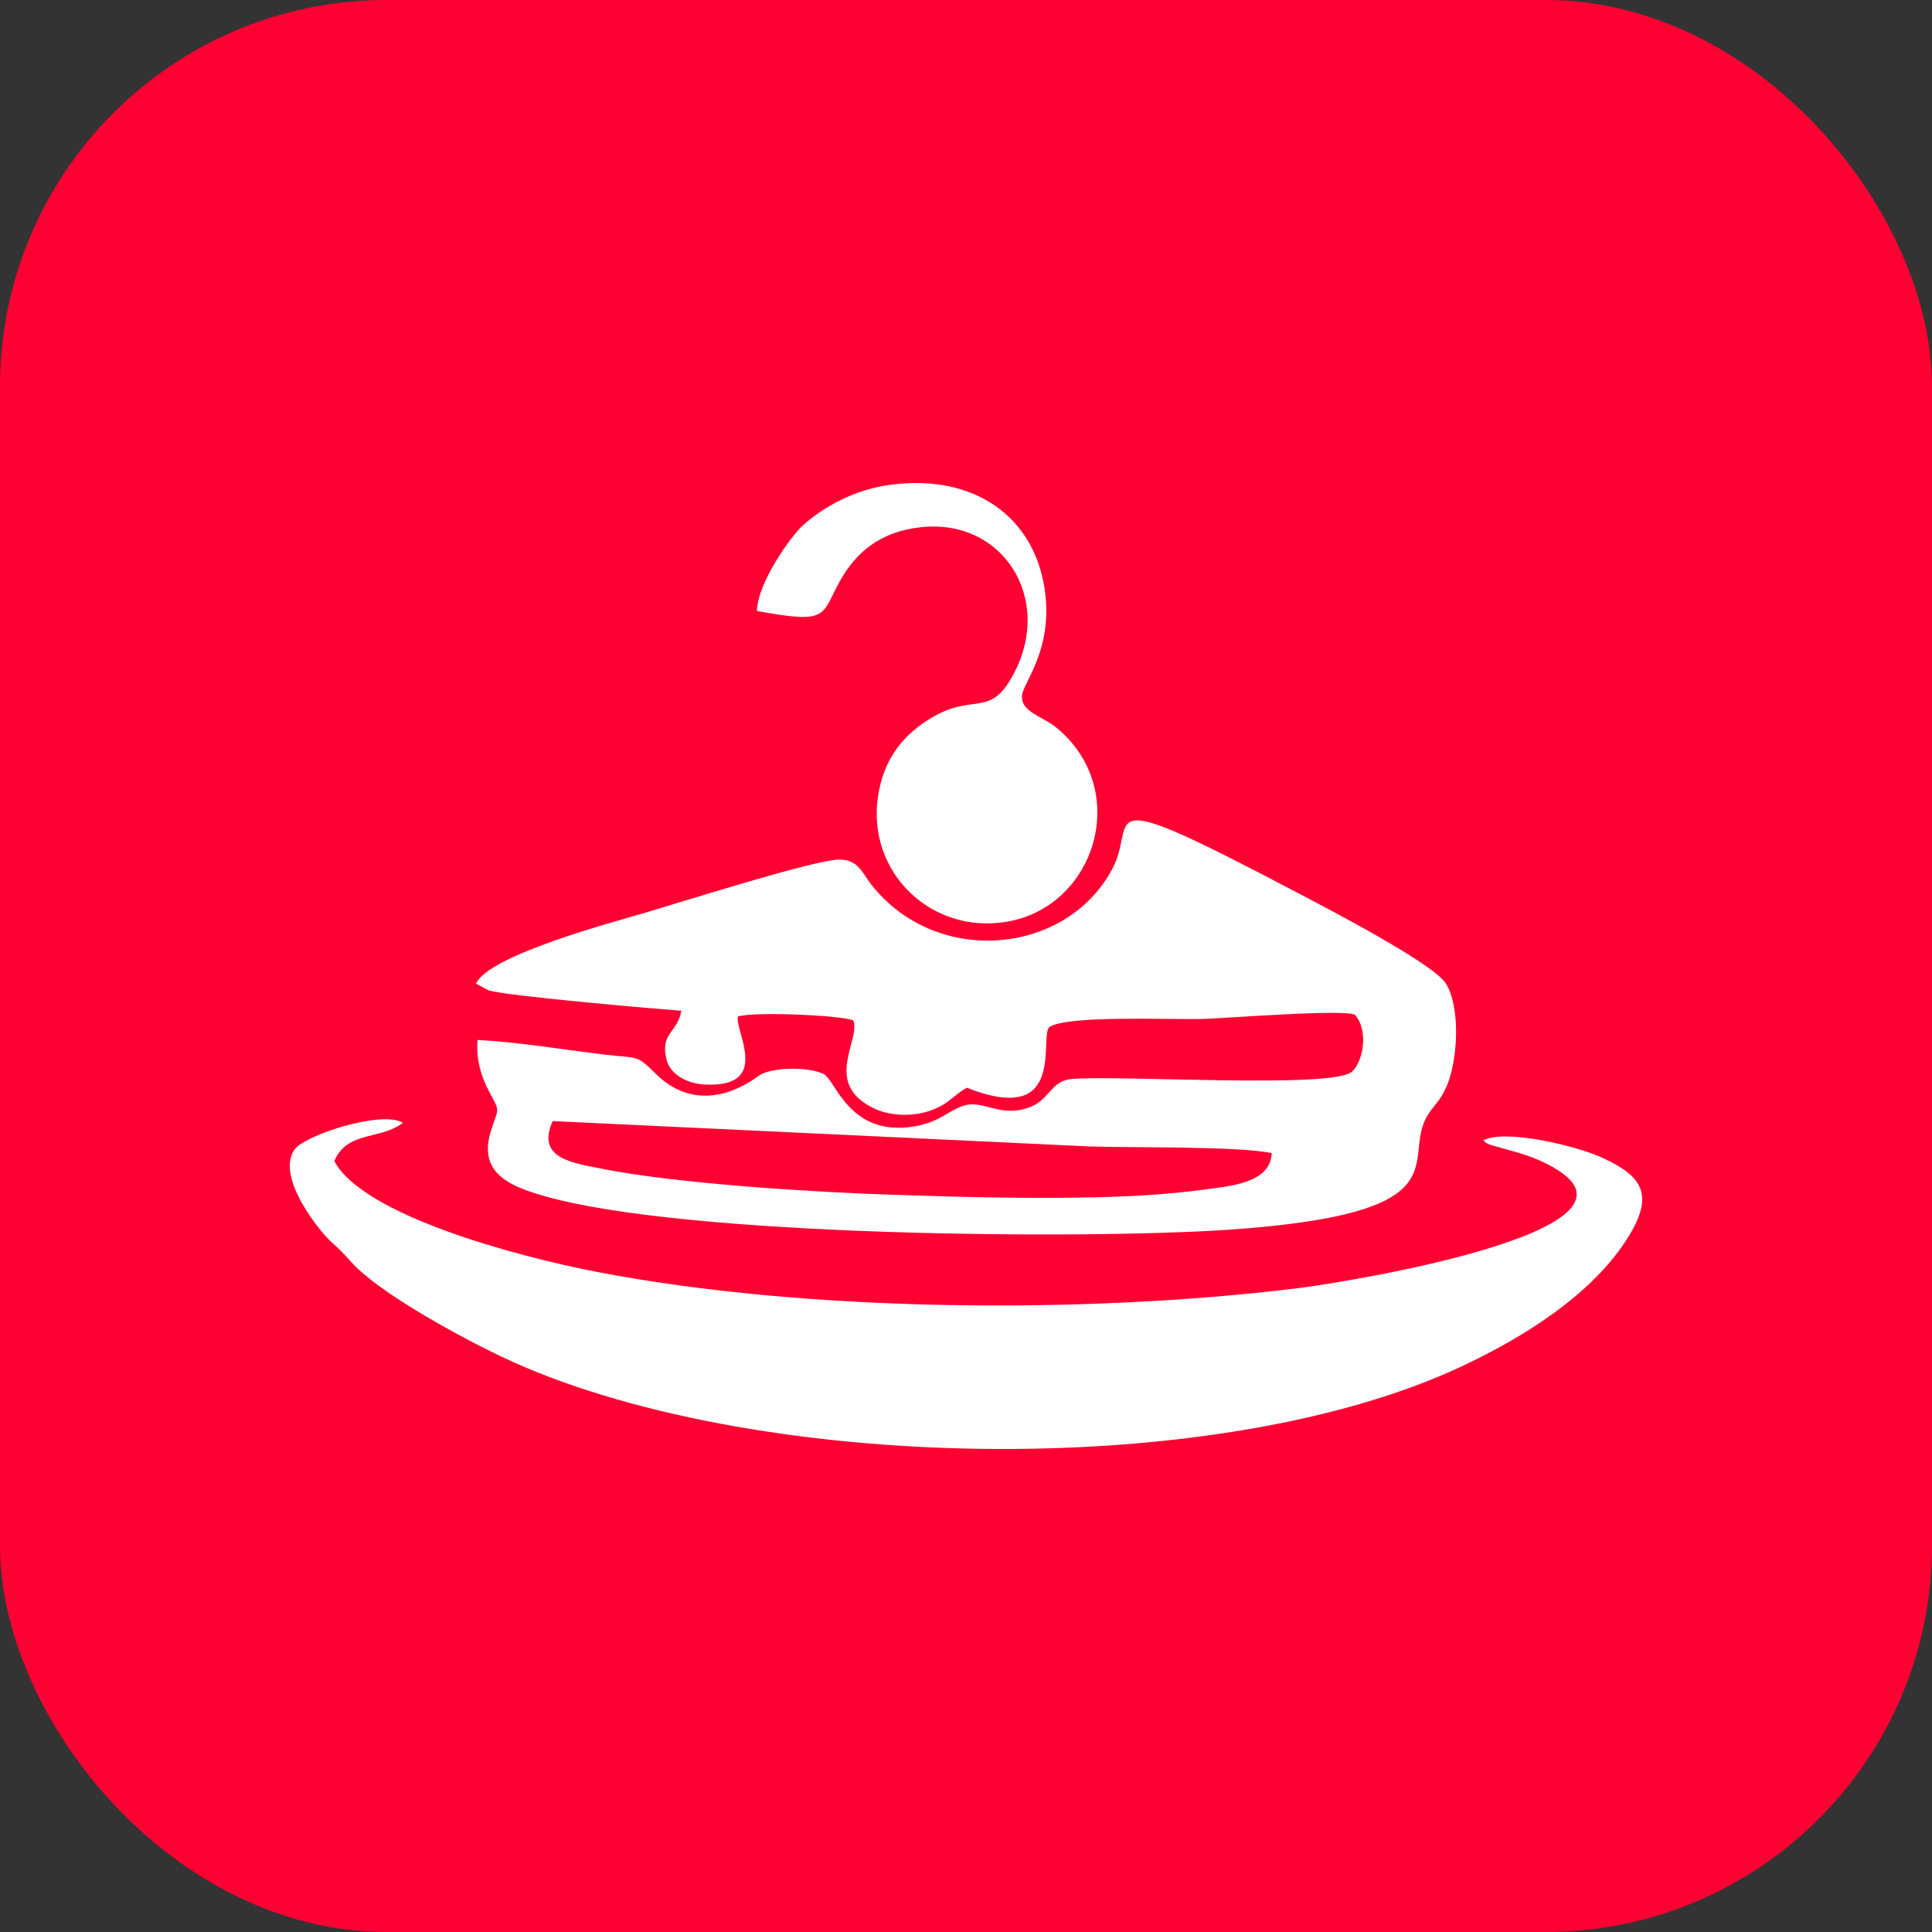
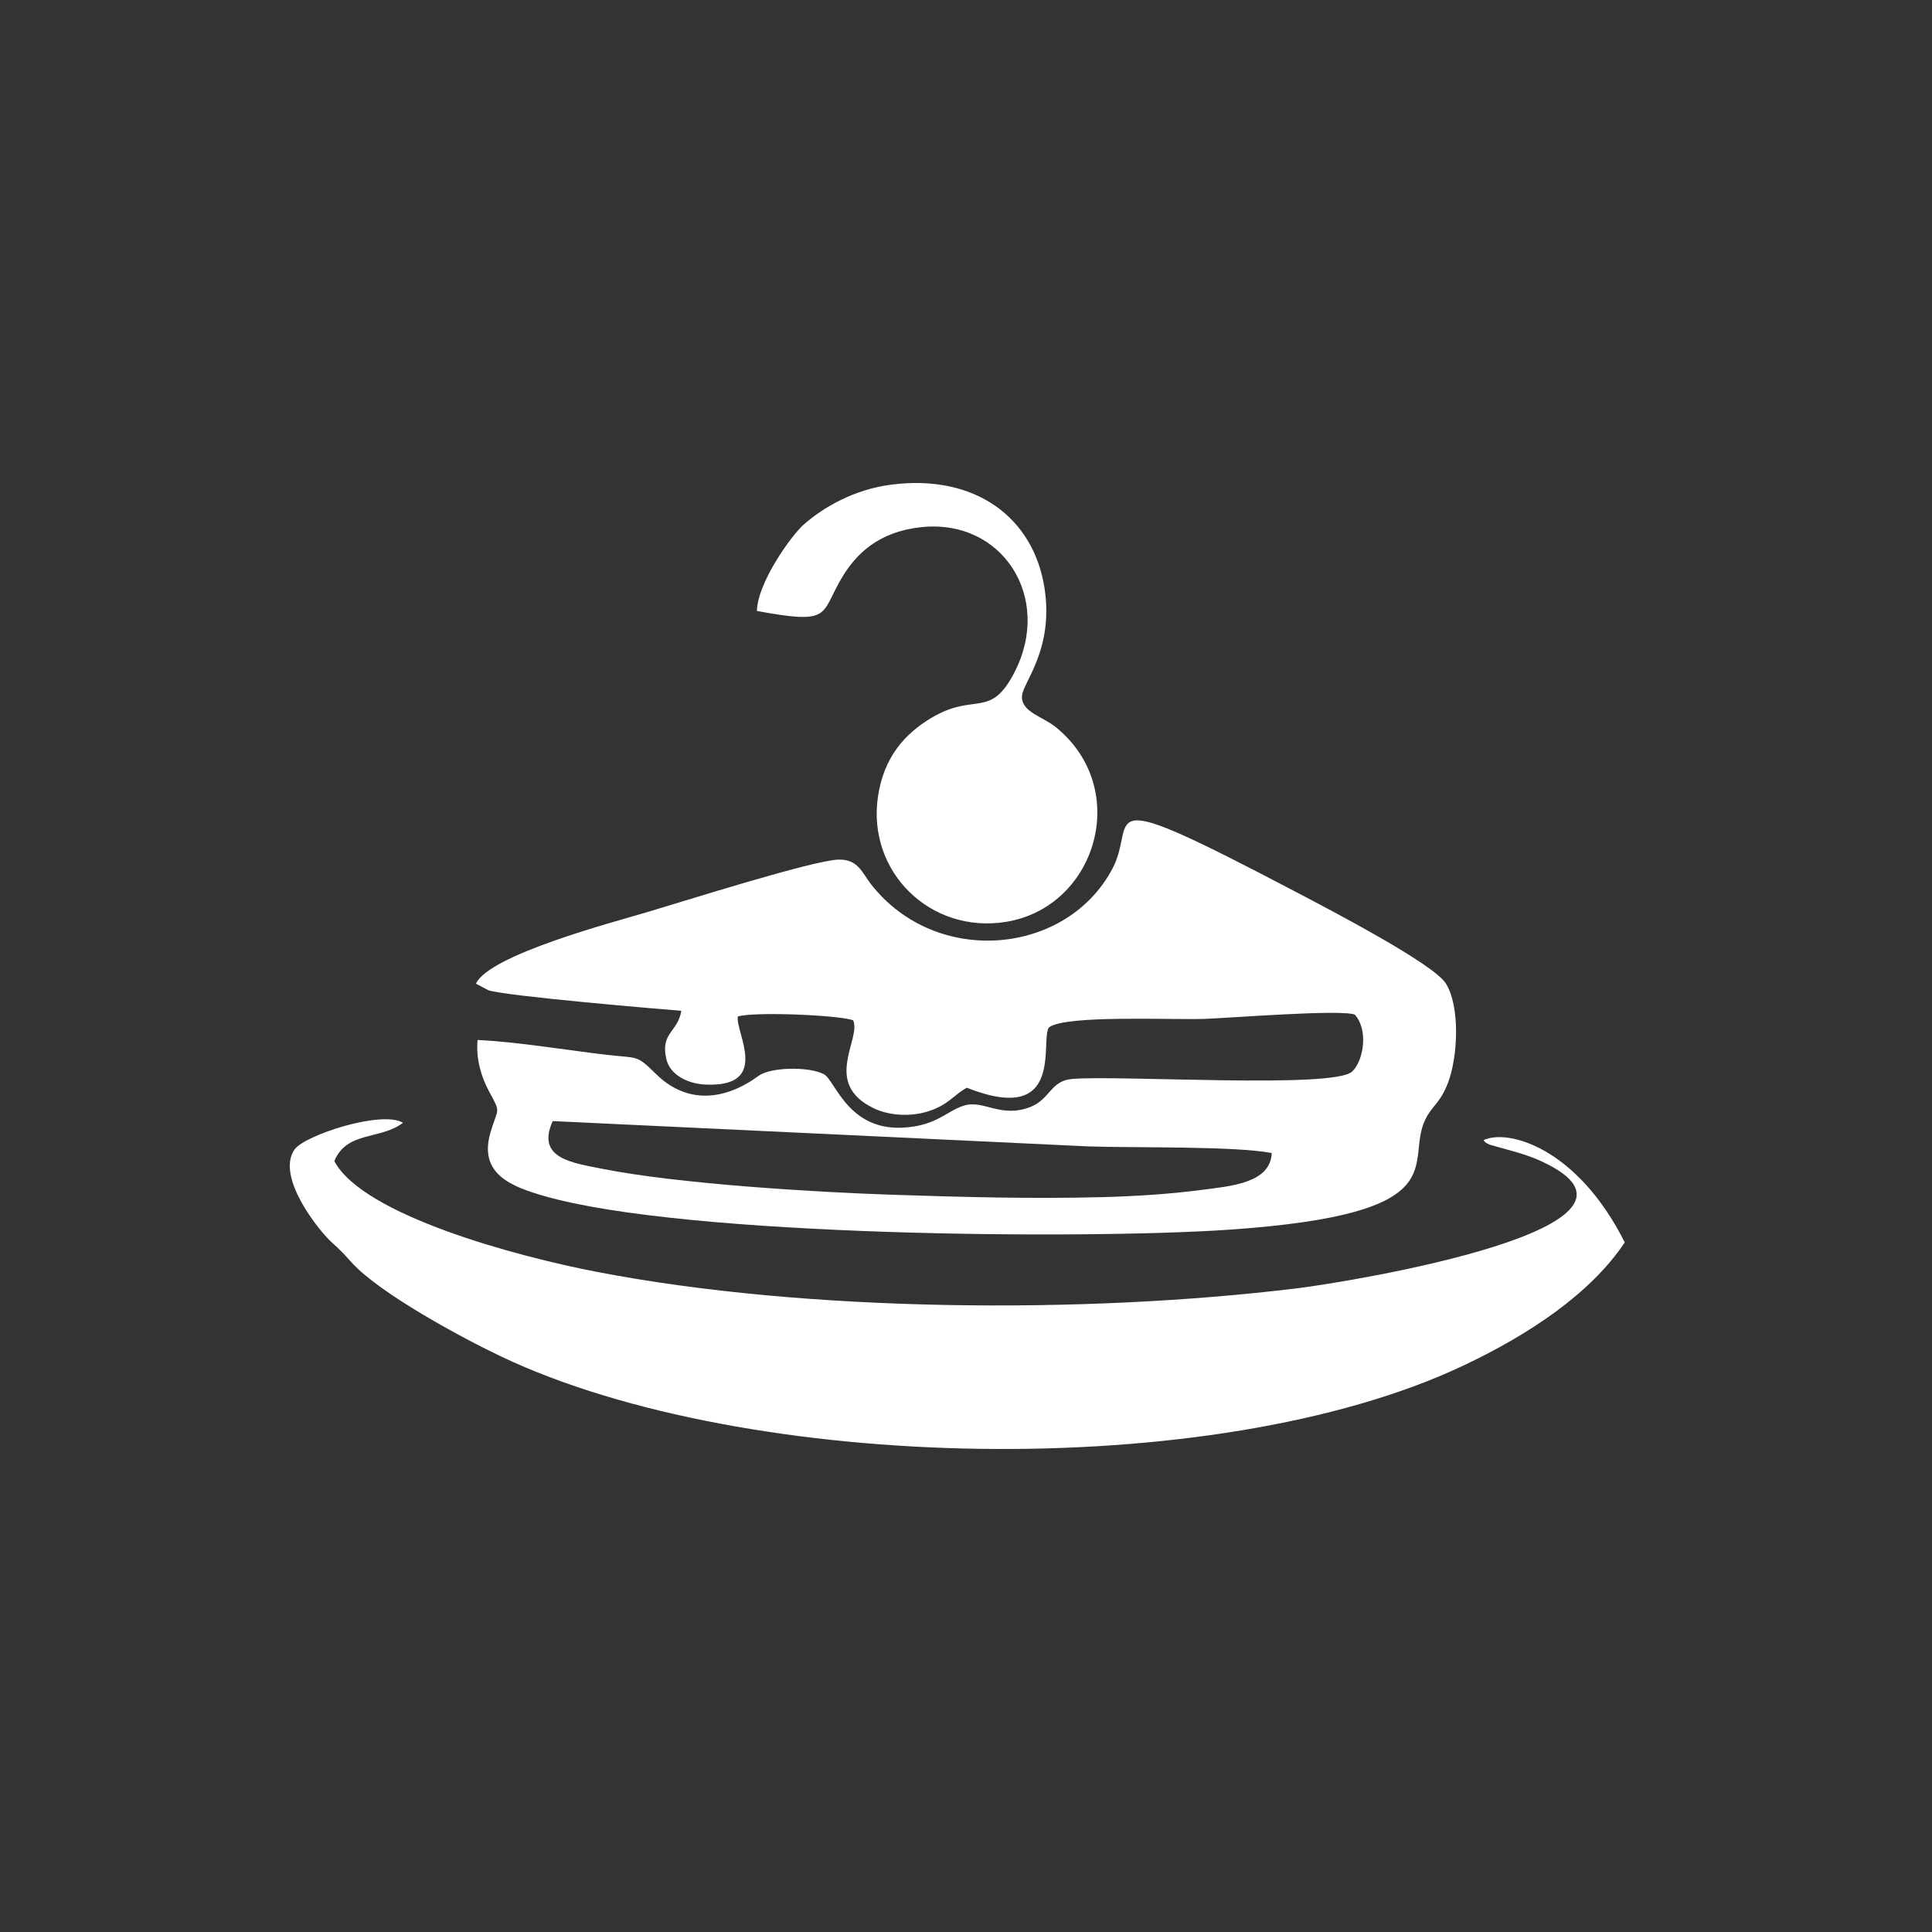
<svg xmlns="http://www.w3.org/2000/svg" width="48" height="48" viewBox="0 0 48 48" fill="none">
  <rect x="0" y="0" width="48" height="48" fill="#333333" stroke="none" />
-   <rect width="48" height="48" rx="9.6" fill="#FF0033" />
  <path fill-rule="evenodd" clip-rule="evenodd" d="M13.732 27.853L27.057 28.483C28.172 28.52 30.697 28.471 31.595 28.647C31.568 29.395 30.574 29.469 29.855 29.563C29.068 29.666 28.209 29.721 27.407 29.742C25.672 29.788 23.93 29.742 22.199 29.684C20.296 29.623 16.862 29.416 14.972 29.04C14.211 28.889 13.313 28.78 13.732 27.853ZM12.135 24.603C12.574 24.749 16.523 25.083 16.927 25.112C16.846 25.645 16.395 25.654 16.558 26.323C16.65 26.702 17.08 26.923 17.514 26.945C19.175 27.026 18.257 25.631 18.332 25.254C18.742 25.129 20.863 25.22 21.197 25.35C21.404 25.817 20.423 26.912 21.702 27.532C22.081 27.716 22.605 27.75 23.039 27.617C23.569 27.455 23.686 27.205 24.021 27.025C26.491 28 25.823 25.818 26.064 25.523C26.489 25.21 29.124 25.343 29.925 25.314C30.556 25.292 33.316 25.072 33.659 25.208C33.998 25.579 33.885 26.344 33.594 26.622C33.138 27.057 27.8 26.705 26.629 26.807C26.107 26.853 26.085 27.306 25.614 27.496C24.873 27.795 24.444 27.32 23.959 27.466C23.564 27.584 23.346 27.882 22.714 27.986C21.095 28.252 20.768 26.84 20.466 26.686C20.08 26.49 19.142 26.515 18.852 26.726C18.021 27.334 17.08 27.452 16.299 26.684C15.797 26.191 15.871 26.302 15.049 26.204C14.025 26.083 12.875 25.887 11.866 25.838C11.82 26.292 11.953 26.749 12.144 27.103C12.454 27.68 12.376 27.492 12.187 28.131C11.88 29.173 12.714 29.482 13.522 29.715C17.042 30.73 26.994 30.794 30.526 30.552C36.274 30.157 34.892 28.909 35.407 27.822C35.569 27.48 35.777 27.415 35.972 26.91C36.224 26.255 36.28 25.005 35.921 24.433C35.612 23.942 33.053 22.61 32.205 22.164C26.979 19.422 28.272 20.361 27.647 21.564C26.52 23.732 23.264 24.046 21.64 21.968C21.42 21.686 21.32 21.339 20.823 21.357C20.174 21.381 16.931 22.41 16.075 22.663C15.22 22.916 12.151 23.725 11.825 24.439L12.135 24.603Z" fill="white" />
  <path fill-rule="evenodd" clip-rule="evenodd" d="M18.805 15.179C20.648 15.519 20.38 15.284 20.89 14.397C21.262 13.752 21.836 13.208 22.89 13.097C24.905 12.883 26.162 14.851 25.203 16.706C24.597 17.88 24.223 17.185 23.132 17.84C22.499 18.221 21.959 18.792 21.812 19.797C21.539 21.666 23.123 23.209 24.997 22.903C27.23 22.538 28.124 19.613 26.239 18.072C25.896 17.792 25.35 17.687 25.393 17.274C25.428 16.945 26.179 16.125 25.953 14.626C25.686 12.859 24.232 11.774 22.148 12.04C21.221 12.158 20.453 12.604 19.961 13.039C19.667 13.298 18.822 14.468 18.805 15.179Z" fill="white" />
-   <path fill-rule="evenodd" clip-rule="evenodd" d="M8.306 28.847C8.619 28.092 9.453 28.326 10.011 27.895C9.496 27.577 7.563 28.2 7.314 28.564C6.846 29.251 7.947 30.607 8.255 30.878C8.46 31.06 8.534 31.142 8.73 31.359C9.429 32.137 11.498 33.25 12.455 33.704C18.536 36.591 30.148 36.85 36.33 33.94C37.995 33.157 39.52 32.136 40.367 30.867C41.153 29.688 40.823 29.215 39.749 28.738C39.165 28.479 37.434 28.044 36.856 28.328C36.946 28.419 36.868 28.366 37.015 28.44L37.555 28.592C37.788 28.653 38.058 28.744 38.264 28.837C41.898 30.482 33.544 31.847 32.215 32.009C26.942 32.652 20.033 32.603 14.832 31.6C12.85 31.219 9.021 30.196 8.306 28.847Z" fill="white" />
+   <path fill-rule="evenodd" clip-rule="evenodd" d="M8.306 28.847C8.619 28.092 9.453 28.326 10.011 27.895C9.496 27.577 7.563 28.2 7.314 28.564C6.846 29.251 7.947 30.607 8.255 30.878C8.46 31.06 8.534 31.142 8.73 31.359C9.429 32.137 11.498 33.25 12.455 33.704C18.536 36.591 30.148 36.85 36.33 33.94C37.995 33.157 39.52 32.136 40.367 30.867C39.165 28.479 37.434 28.044 36.856 28.328C36.946 28.419 36.868 28.366 37.015 28.44L37.555 28.592C37.788 28.653 38.058 28.744 38.264 28.837C41.898 30.482 33.544 31.847 32.215 32.009C26.942 32.652 20.033 32.603 14.832 31.6C12.85 31.219 9.021 30.196 8.306 28.847Z" fill="white" />
</svg>